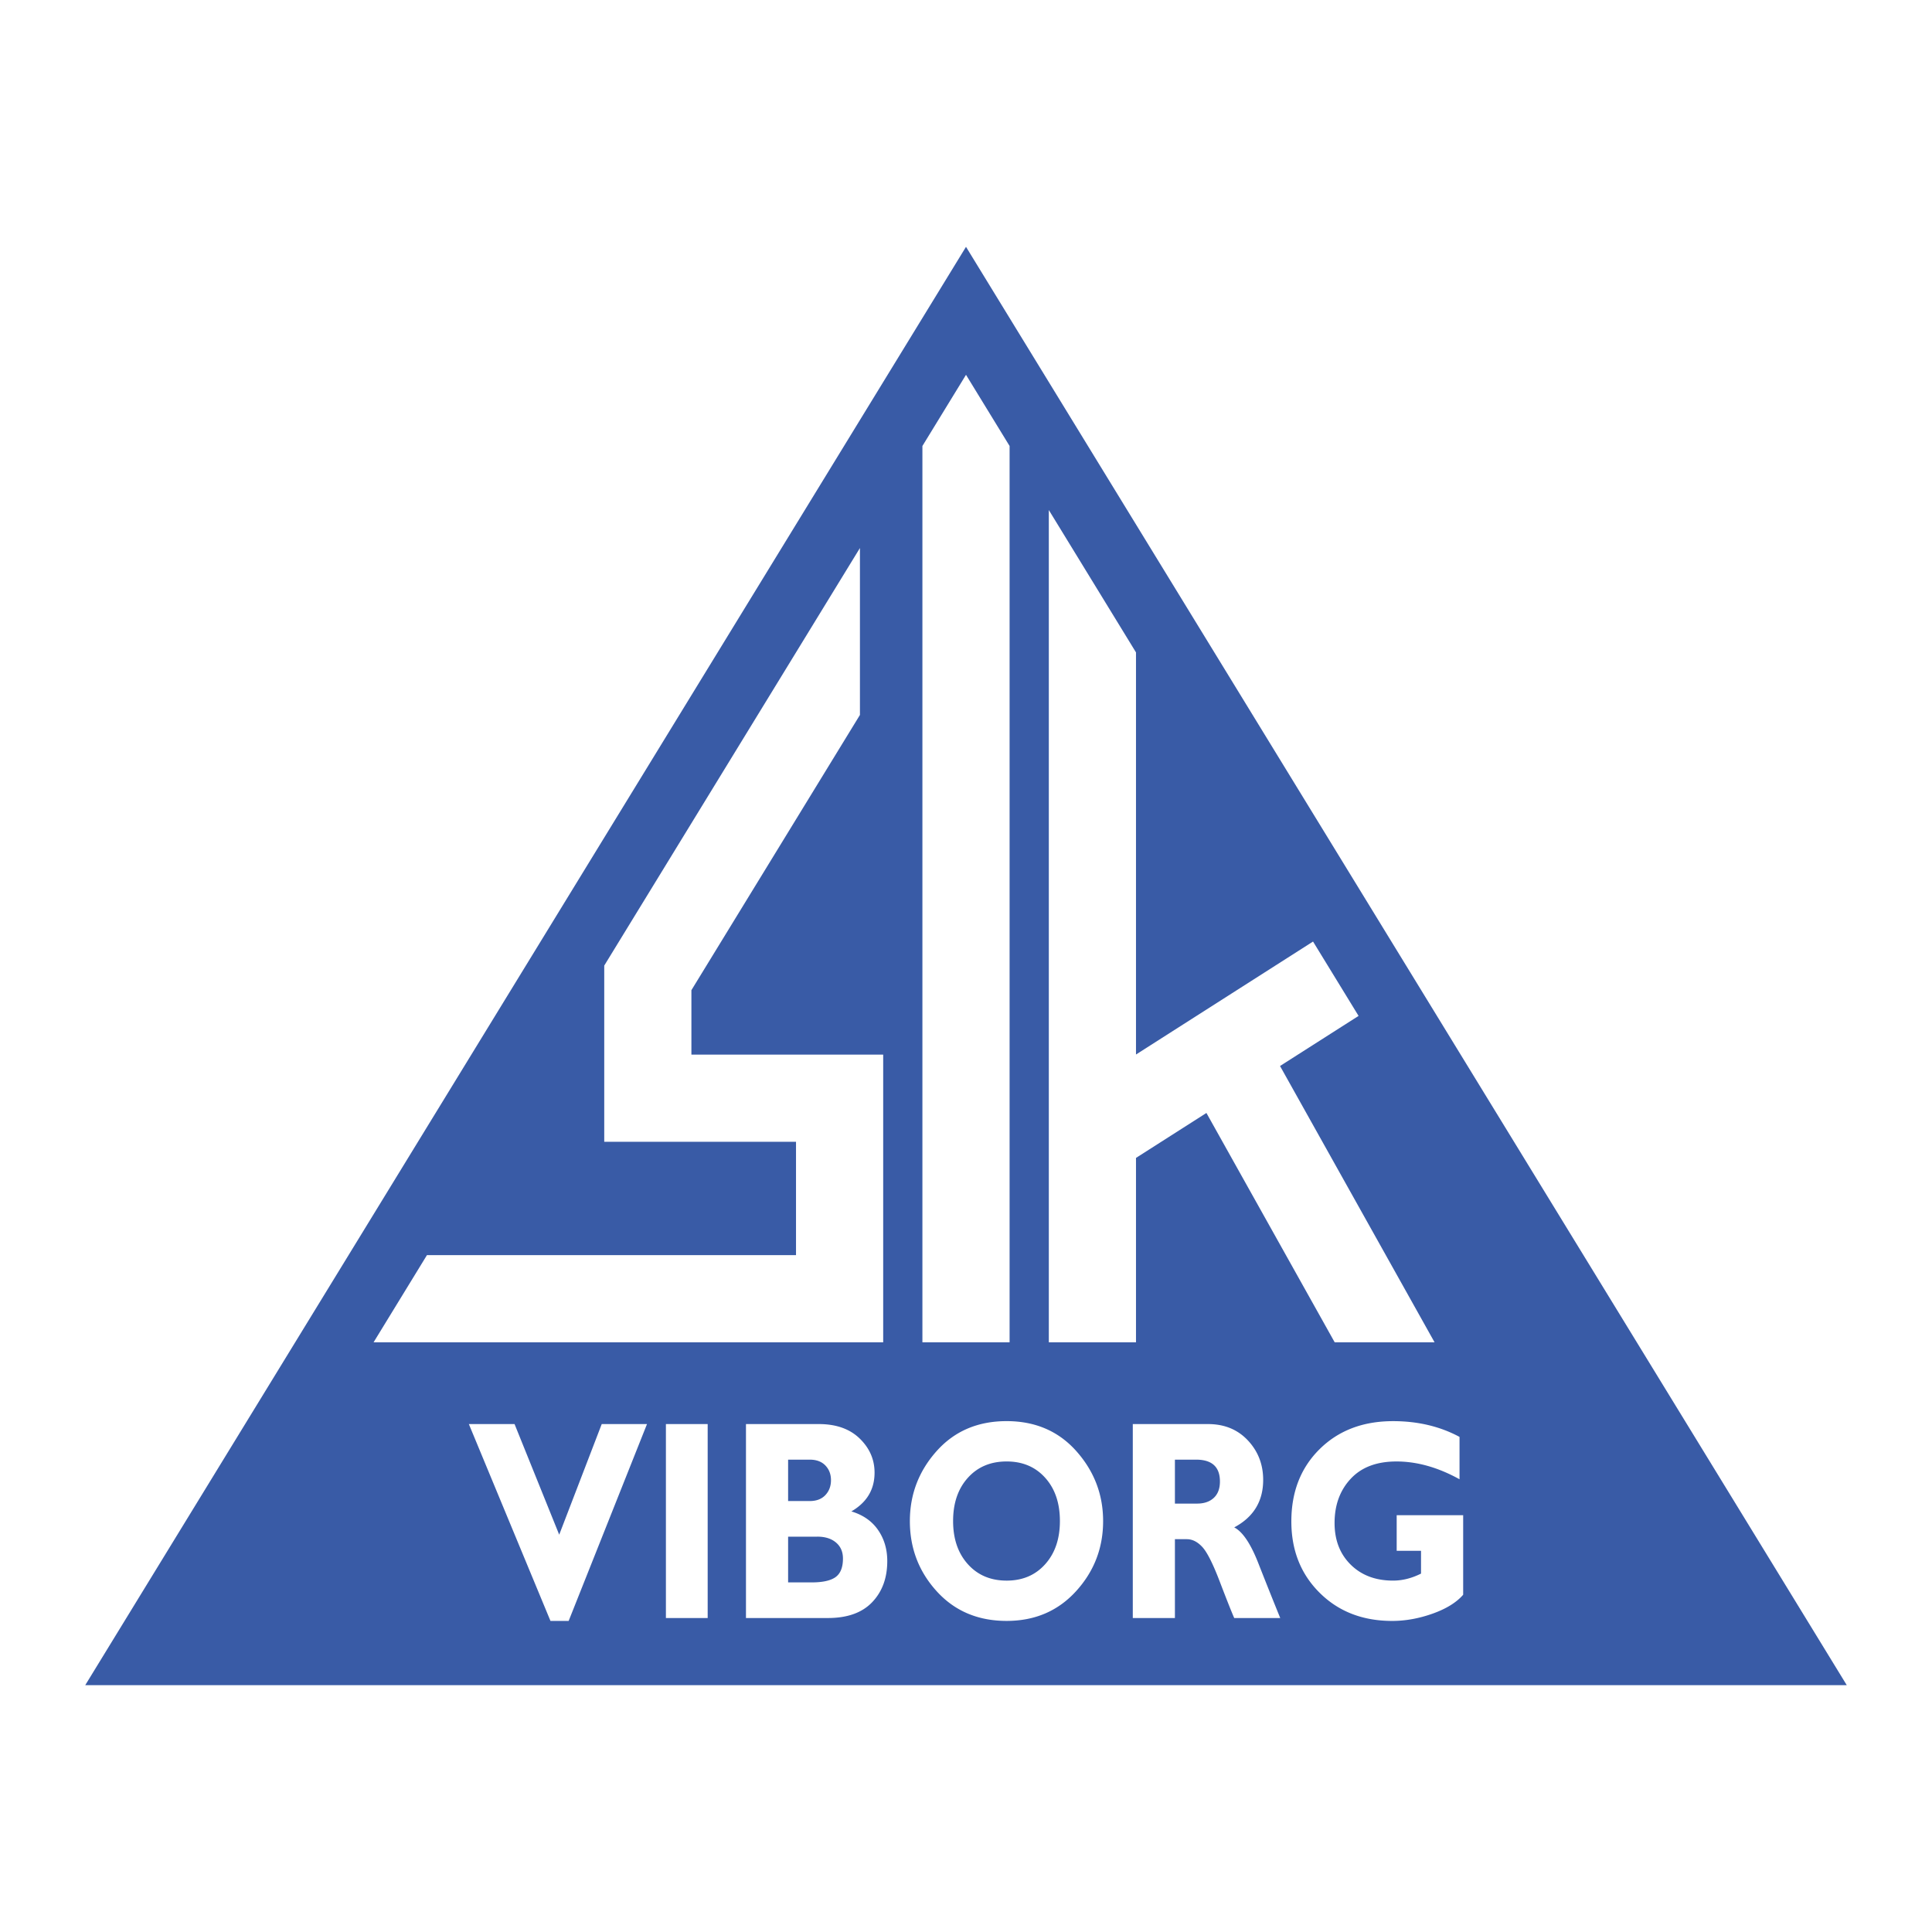
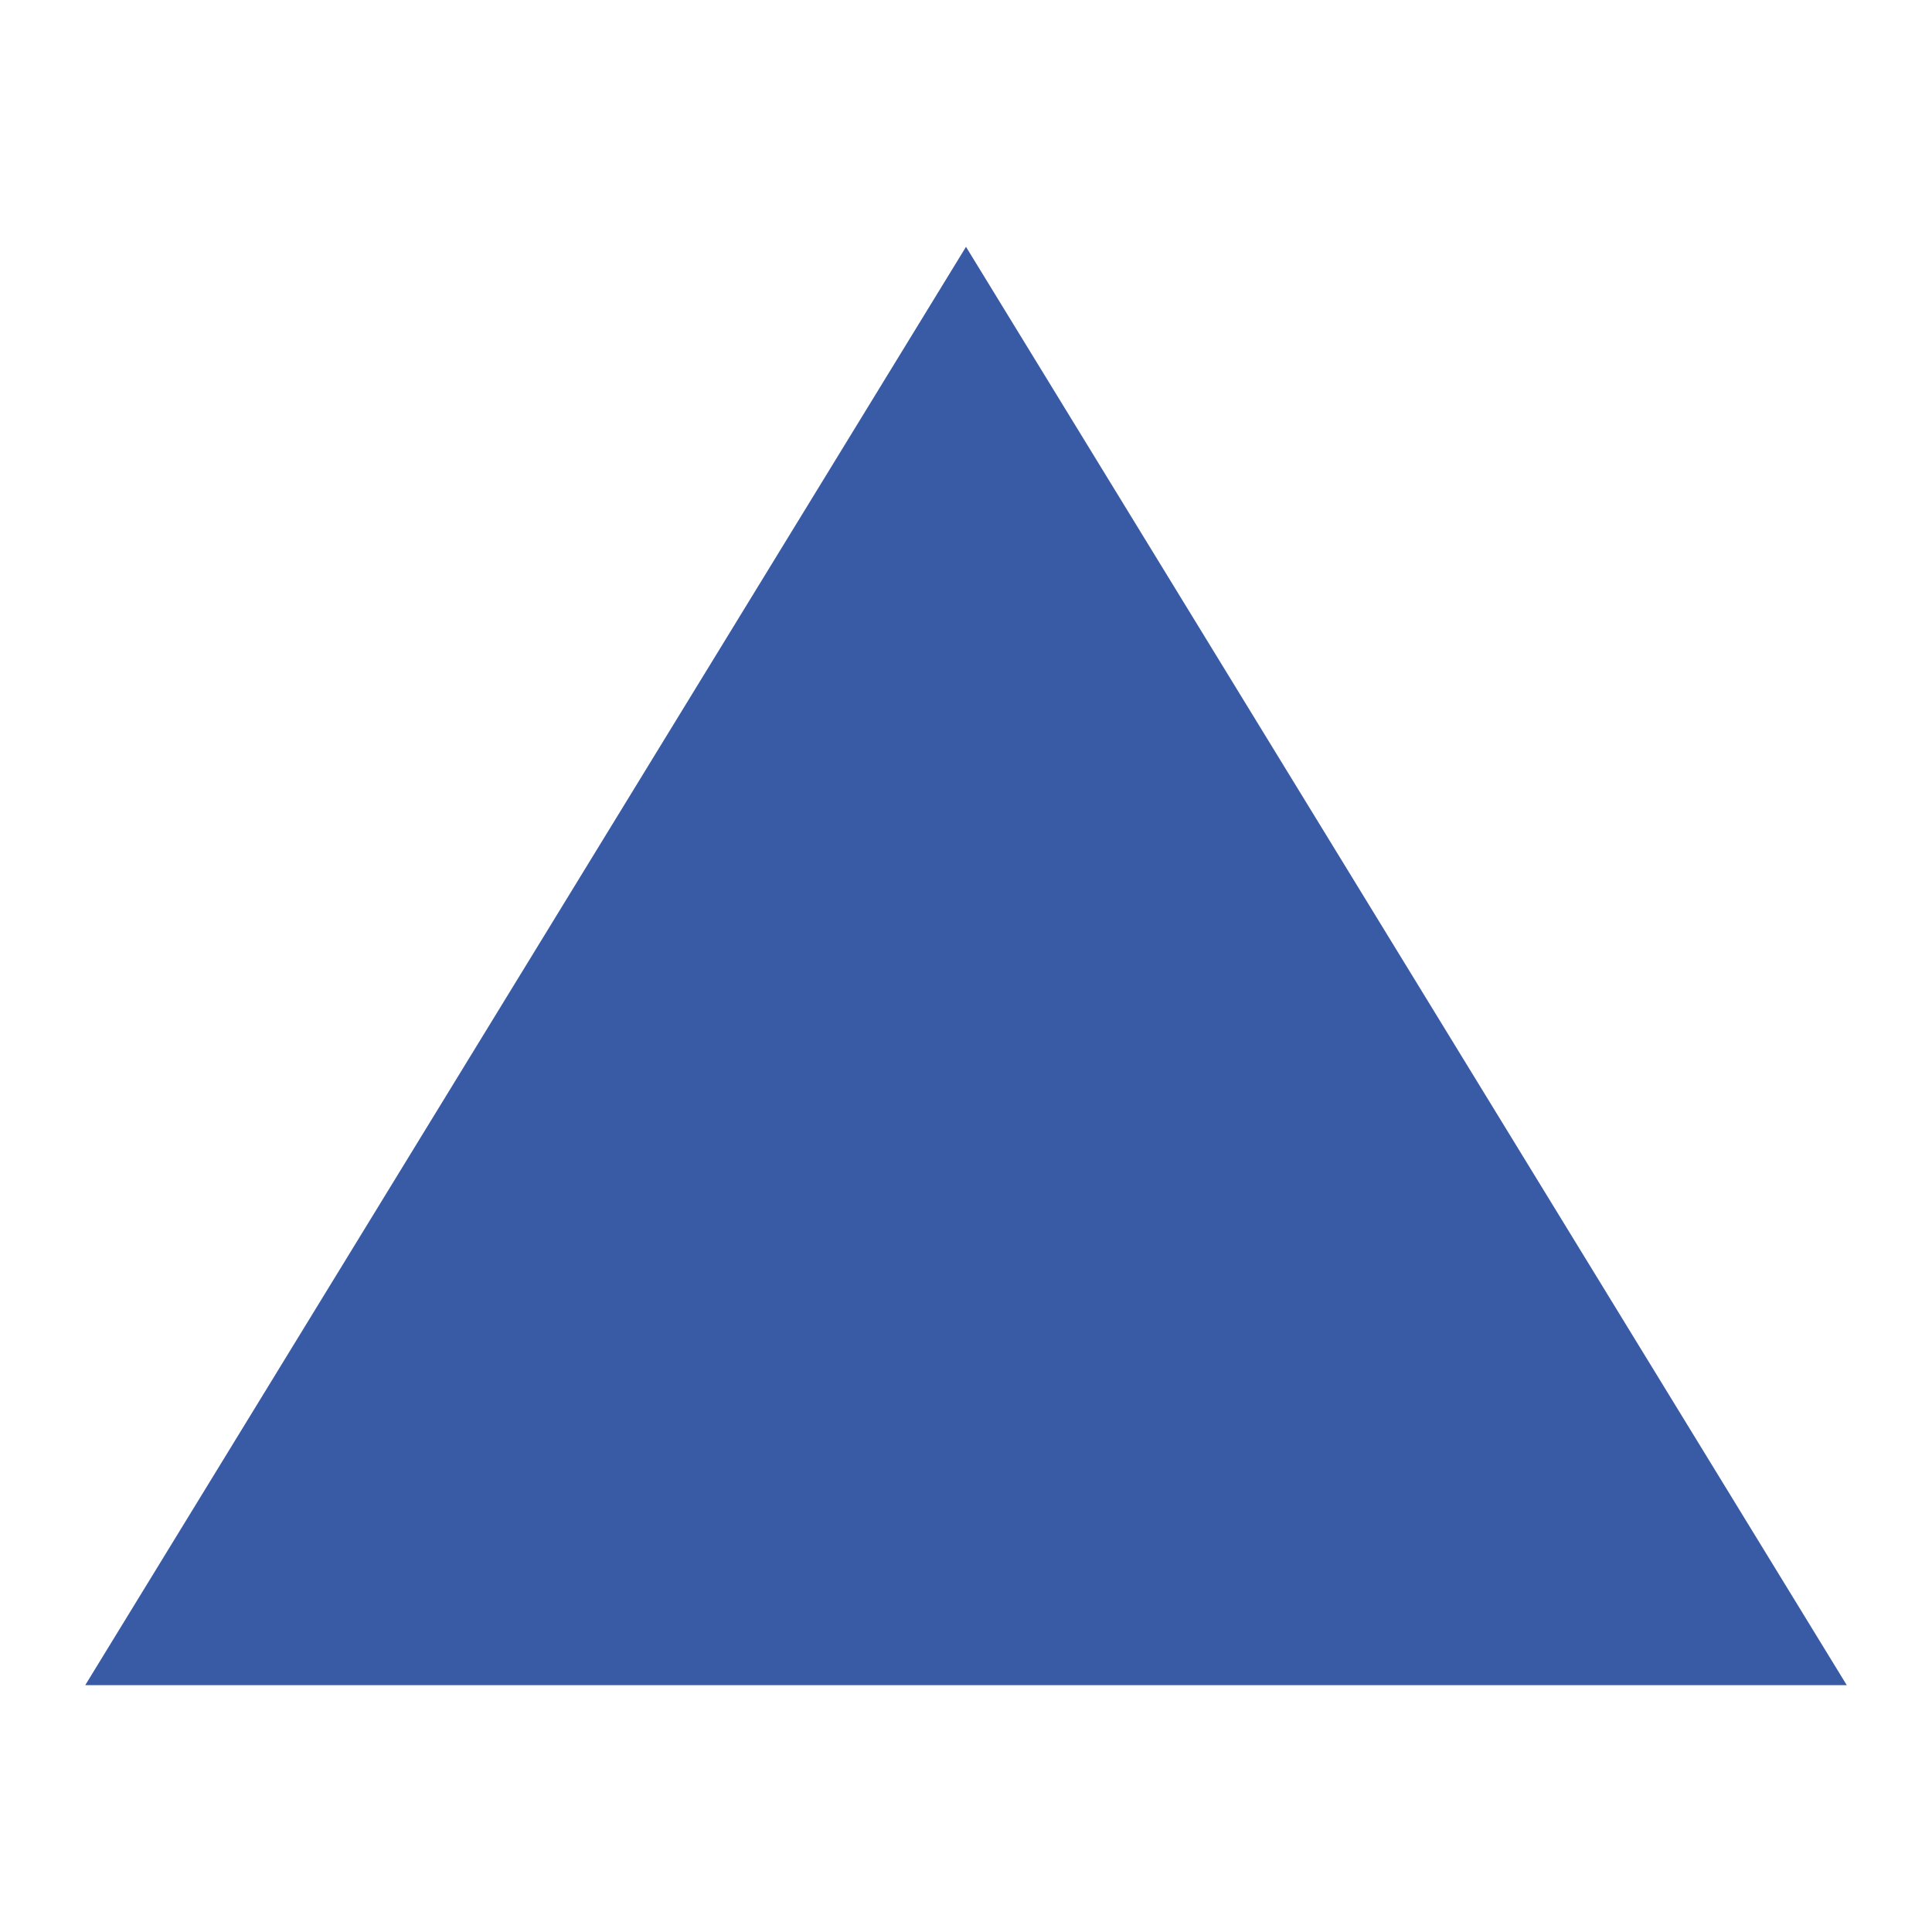
<svg xmlns="http://www.w3.org/2000/svg" width="2500" height="2500" viewBox="0 0 192.756 192.756">
  <g fill-rule="evenodd" clip-rule="evenodd">
    <path fill="#fff" d="M0 0h192.756v192.756H0V0z" />
    <path fill="#395ba6" d="M8.504 168.129L96.378 24.626l87.874 143.503H8.504z" />
-     <path fill="#fff" d="M88.116 105.221H68.982v-6.432L85.796 71.33V54.676L60.285 96.338v17.58h19.133v11.307H42.596l-5.325 8.697h50.845v-28.701zM92.029 44.497v89.425h8.698V44.496l-4.349-7.101-4.349 7.102zM127.709 106.355l7.836-4.998-4.543-7.419-17.664 11.271V65.09l-8.697-14.203v83.035h8.697v-18.397l7.027-4.484 12.797 22.881h9.965l-15.418-27.567zM64.552 142.078l-7.817 19.641H54.92l-8.143-19.641h4.559l4.456 11.039 4.243-11.039h4.517zM70.605 142.078v19.352h-4.167v-19.352h4.167zM80.789 145.629c.665 0 1.184.193 1.558.58.373.389.56.875.56 1.465 0 .6-.187 1.096-.56 1.492-.374.396-.893.594-1.558.594H78.63v-4.131h2.159zm-6.363 15.801H82.6c1.942 0 3.415-.527 4.418-1.58 1.003-1.051 1.505-2.418 1.505-4.098 0-1.184-.306-2.217-.918-3.104-.612-.887-1.5-1.504-2.664-1.855 1.542-.896 2.314-2.184 2.314-3.865 0-1.311-.495-2.447-1.485-3.408s-2.35-1.441-4.08-1.441h-7.264v19.351zm7.119-8.118c.779 0 1.4.195 1.863.588.463.391.694.924.694 1.598 0 .877-.245 1.492-.735 1.848-.491.355-1.291.531-2.399.531H78.63v-4.564h2.915v-.001zM96.562 156.057c-.98-1.092-1.471-2.525-1.471-4.303 0-1.787.49-3.223 1.471-4.311.979-1.09 2.271-1.633 3.87-1.633 1.592 0 2.875.543 3.85 1.633.977 1.088 1.465 2.523 1.465 4.311 0 1.777-.488 3.211-1.465 4.303-.975 1.094-2.258 1.641-3.85 1.641-1.6-.001-2.891-.548-3.87-1.641zm-3.118-11.278c-1.777 1.992-2.666 4.32-2.666 6.982 0 2.707.895 5.043 2.687 7.01 1.791 1.965 4.113 2.947 6.966 2.947 2.816 0 5.125-.986 6.926-2.963 1.799-1.975 2.701-4.307 2.701-6.994 0-2.652-.891-4.977-2.668-6.977-1.777-1.998-4.098-2.998-6.959-2.998-2.88.001-5.209.999-6.987 2.993zM119.33 145.629c1.59 0 2.383.727 2.383 2.18 0 .707-.203 1.252-.613 1.633-.408.383-.967.572-1.674.572h-2.205v-4.385h2.109zm-6.312 15.801h4.203v-7.865h1.188c.547 0 1.059.256 1.537.768.479.51 1.061 1.662 1.746 3.453.686 1.793 1.168 3.008 1.447 3.645h4.59a483.458 483.458 0 0 1-2.193-5.488c-.76-1.939-1.561-3.125-2.398-3.555 1.926-1.025 2.889-2.604 2.889-4.738 0-1.543-.51-2.857-1.527-3.941-1.018-1.086-2.344-1.629-3.975-1.629h-7.506v19.35h-.001zM145.617 143.359v4.227c-2.143-1.184-4.238-1.775-6.289-1.775-1.977 0-3.5.576-4.57 1.73-1.072 1.152-1.607 2.621-1.607 4.408 0 1.711.537 3.098 1.609 4.156 1.072 1.061 2.482 1.592 4.229 1.592.926 0 1.854-.232 2.787-.699v-2.273h-2.428v-3.551h6.633v7.934c-.666.768-1.68 1.396-3.043 1.883-1.361.484-2.709.729-4.039.729-2.938 0-5.35-.934-7.232-2.803-1.885-1.867-2.828-4.244-2.828-7.127 0-2.949.941-5.352 2.824-7.213 1.883-1.859 4.324-2.789 7.324-2.789 2.472-.001 4.683.524 6.63 1.571z" />
  </g>
</svg>